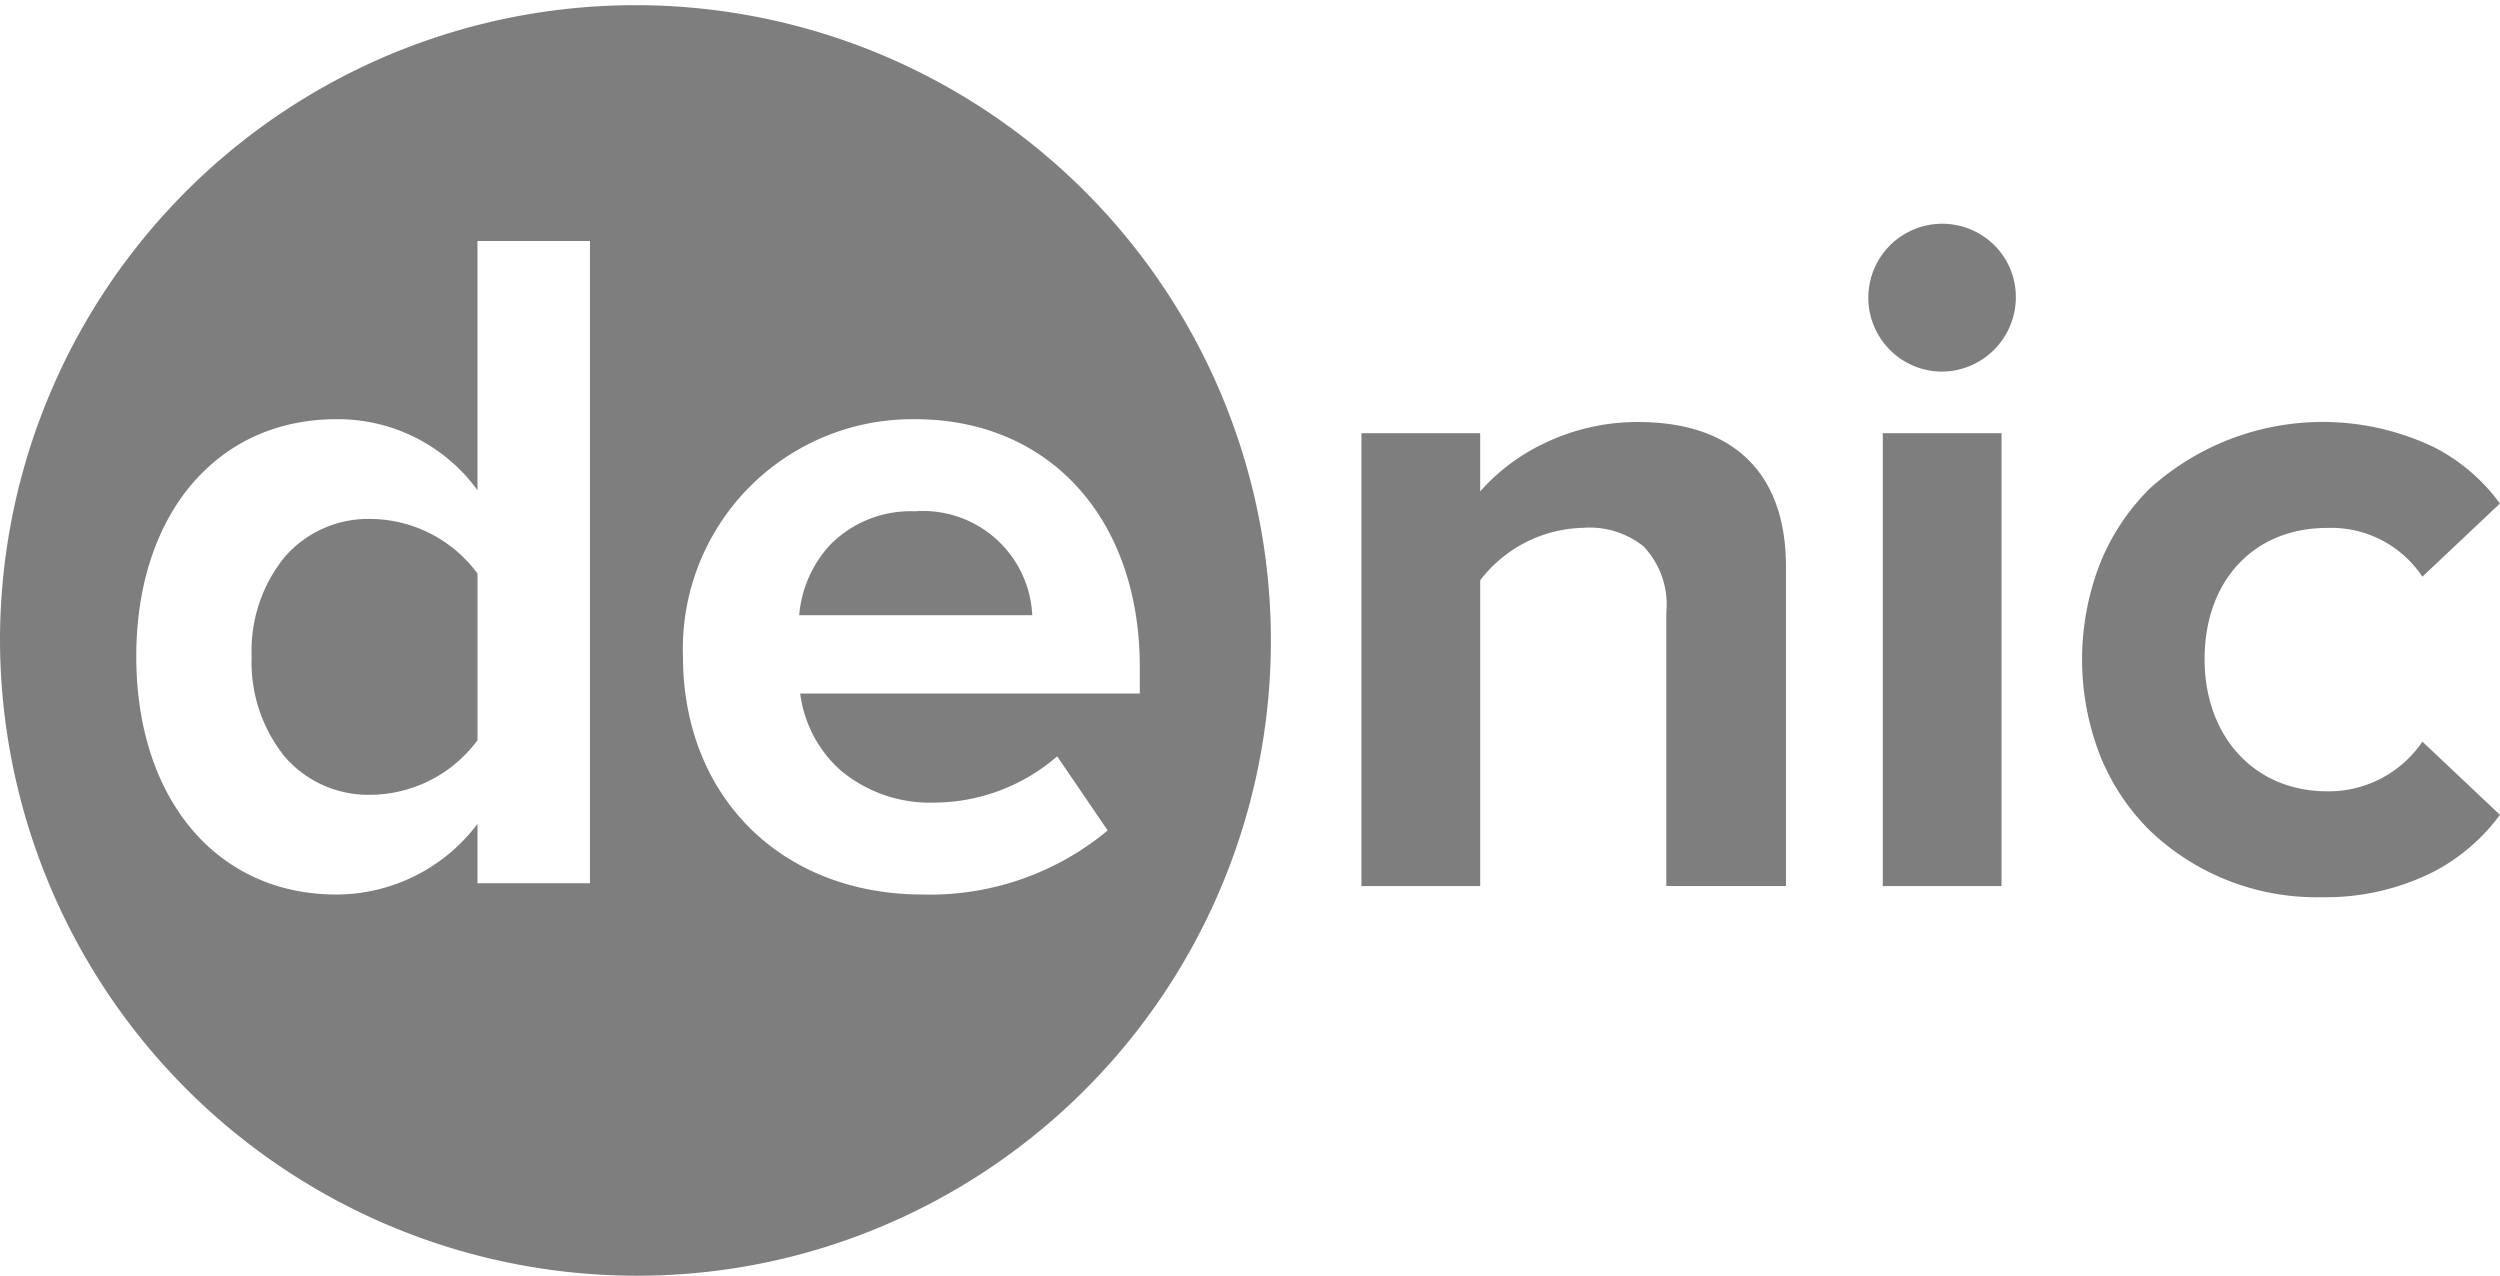
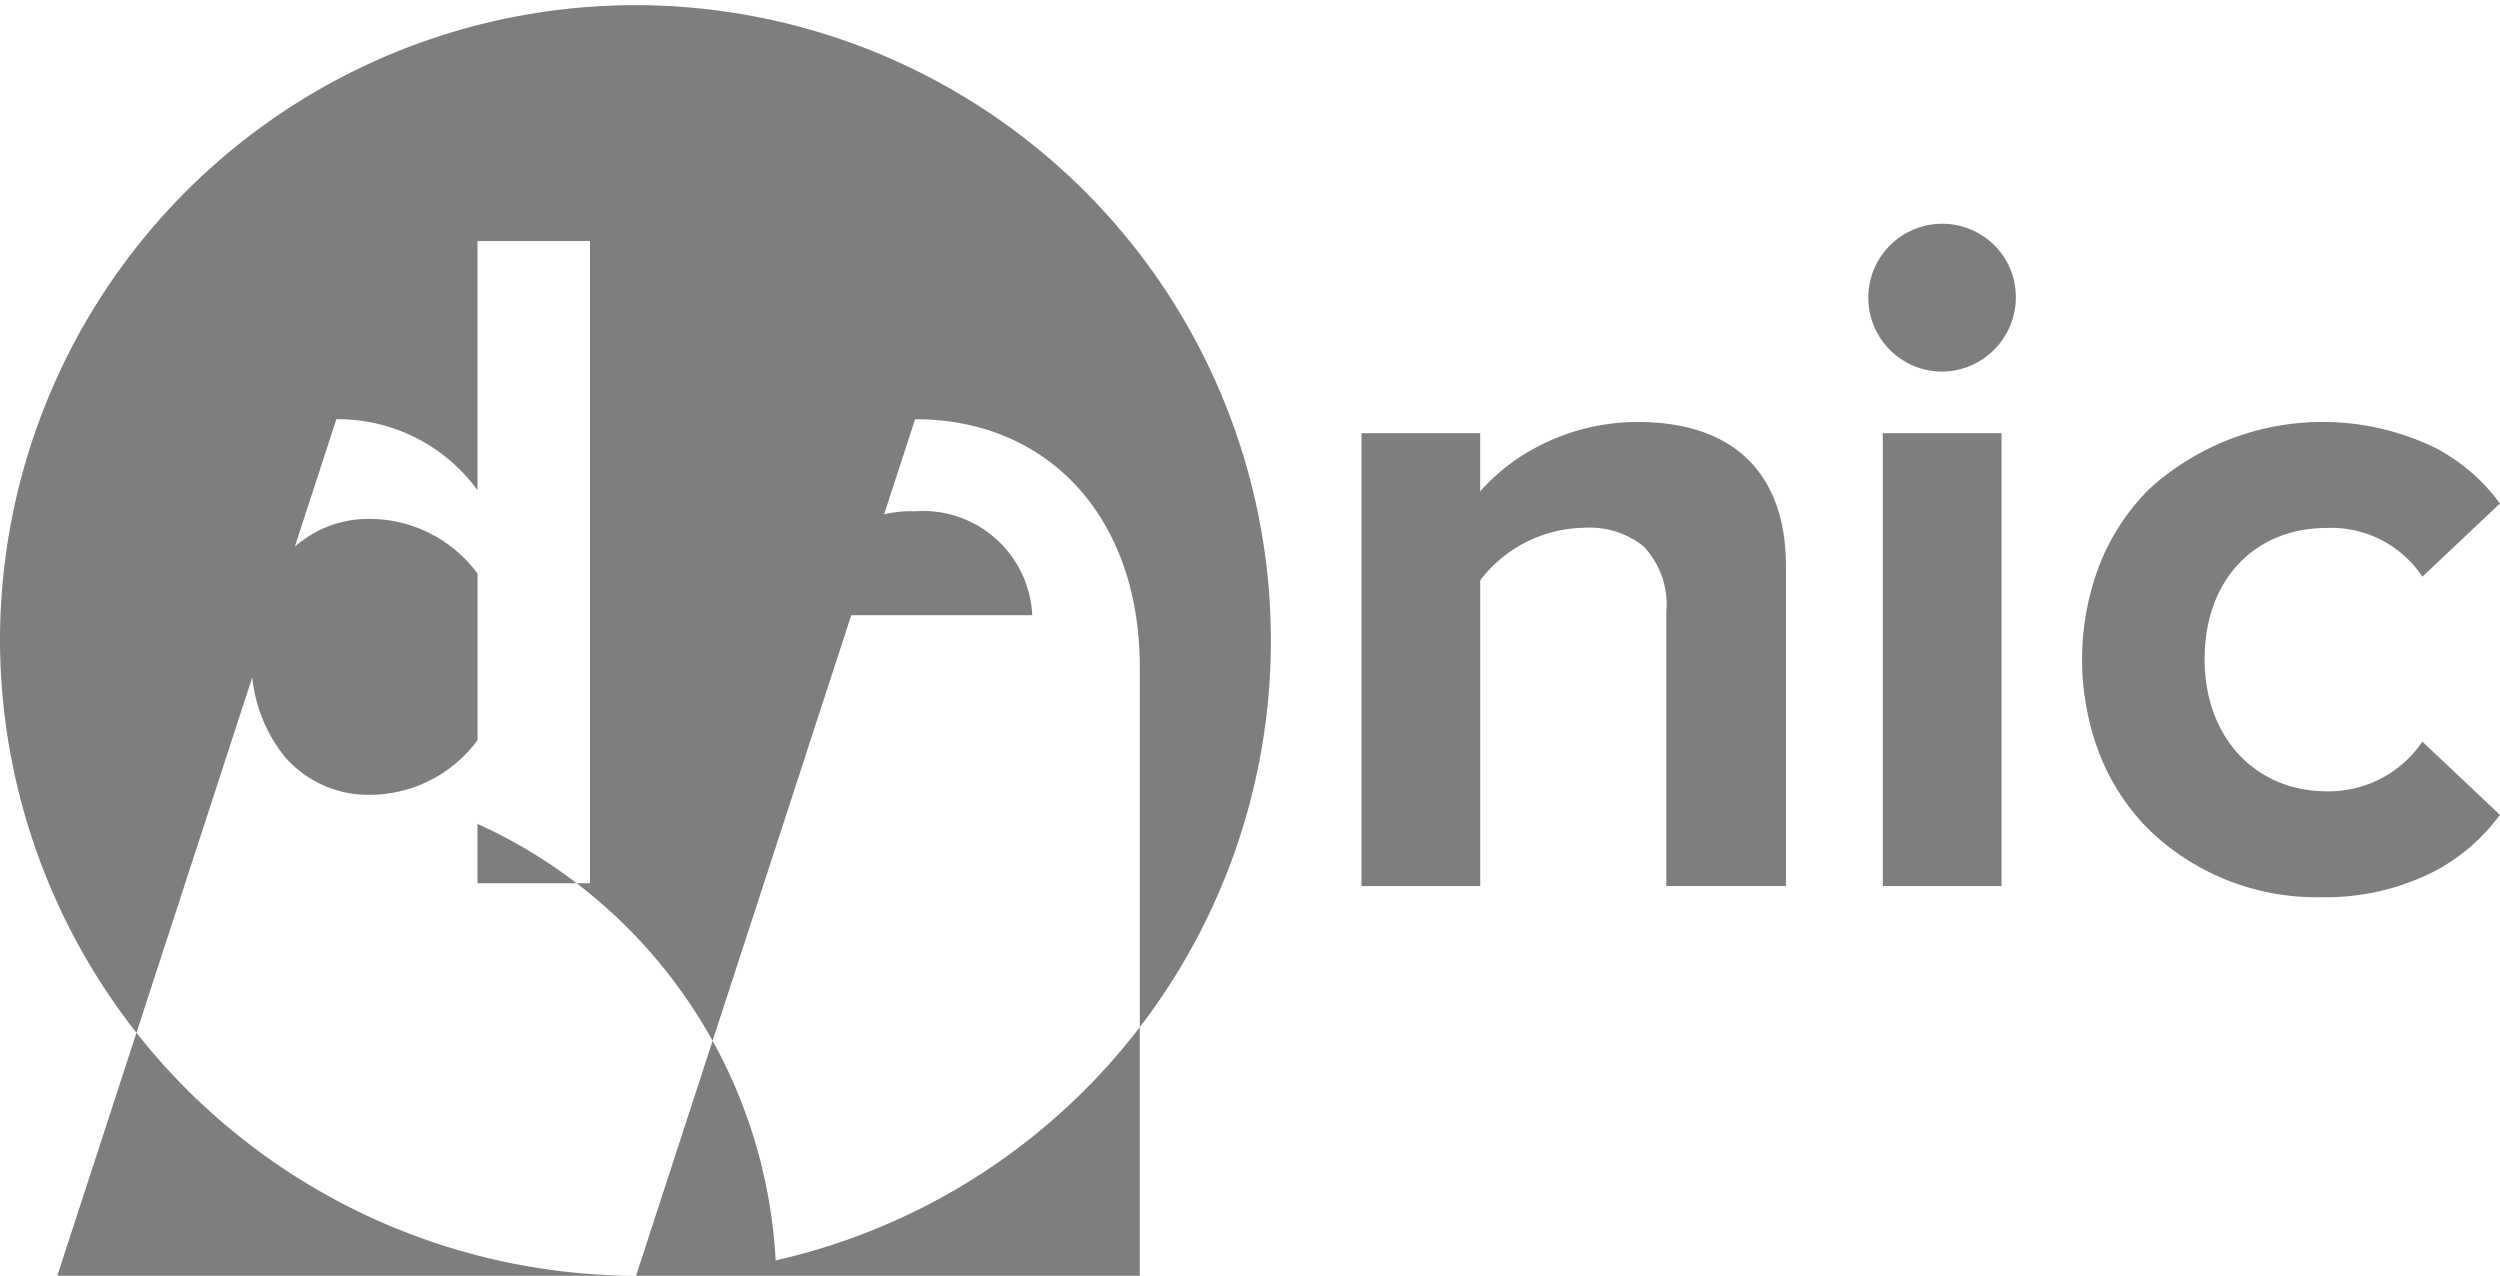
<svg xmlns="http://www.w3.org/2000/svg" id="Denic-Logo_RGB-Copy" width="103.171" height="52.647" viewBox="0 0 103.171 52.647">
  <g id="Group" transform="translate(0 0)">
    <g id="Gruppe_5500" data-name="Gruppe 5500" transform="translate(0 0)">
      <g id="Gruppe_5499" data-name="Gruppe 5499" transform="translate(0 0)">
-         <path id="Ausschluss_1" data-name="Ausschluss 1" d="M26.249,52.647A26.285,26.285,0,0,1,0,26.323,26.224,26.224,0,1,1,36.466,50.579,26.007,26.007,0,0,1,26.249,52.647ZM37.765,17.3a9.473,9.473,0,0,0-9.58,9.788c0,5.786,4.067,9.827,9.891,9.827a11.452,11.452,0,0,0,7.636-2.644l-2.084-3.058a7.805,7.805,0,0,1-5.064,1.91,5.756,5.756,0,0,1-3.875-1.332,5.121,5.121,0,0,1-1.666-3.17H47.037V27.516C47.037,21.406,43.311,17.3,37.765,17.3Zm-23.884,0c-4.938,0-8.257,3.934-8.257,9.788,0,5.877,3.318,9.827,8.257,9.827A7.3,7.3,0,0,0,19.705,34v2.451h4.642V9.945H19.705V20.23A7.121,7.121,0,0,0,13.881,17.3ZM95.8,37.026a9.949,9.949,0,0,1-7.079-2.75,9.149,9.149,0,0,1-2.057-3.107,10.939,10.939,0,0,1,0-7.911,9.146,9.146,0,0,1,2.057-3.1,10.641,10.641,0,0,1,11.731-1.7,7.713,7.713,0,0,1,2.716,2.321l-3.2,3.02a4.519,4.519,0,0,0-3.934-2.012c-3.022,0-5.054,2.177-5.054,5.415,0,3.212,2.078,5.454,5.054,5.454a4.666,4.666,0,0,0,3.934-2.05l3.2,3.02a7.945,7.945,0,0,1-2.716,2.338A9.872,9.872,0,0,1,95.8,37.026Zm-34.715-.46h-4.9V17.878h4.9v2.4a8.249,8.249,0,0,1,2.581-1.953,8.859,8.859,0,0,1,3.938-.909c3.931,0,6.1,2.115,6.1,5.957V36.564H68.766v-11.3a3.476,3.476,0,0,0-.936-2.712,3.558,3.558,0,0,0-2.5-.769,5.5,5.5,0,0,0-4.244,2.165V36.565Zm21.513,0H77.7V17.878h4.9V36.564ZM15.308,32.8a4.554,4.554,0,0,1-3.571-1.589,6.225,6.225,0,0,1-1.353-4.123A6.155,6.155,0,0,1,11.736,23a4.565,4.565,0,0,1,3.571-1.584,5.533,5.533,0,0,1,4.4,2.256v6.873A5.535,5.535,0,0,1,15.308,32.8ZM42.6,25.388H32.982A4.874,4.874,0,0,1,34.244,22.5a4.66,4.66,0,0,1,3.51-1.4A4.515,4.515,0,0,1,42.6,25.387ZM80.13,15.336a3.051,3.051,0,1,1,2.165-5.224,3,3,0,0,1,.895,2.152A3.071,3.071,0,0,1,80.13,15.336Z" fill="#7e7e7e" />
+         <path id="Ausschluss_1" data-name="Ausschluss 1" d="M26.249,52.647A26.285,26.285,0,0,1,0,26.323,26.224,26.224,0,1,1,36.466,50.579,26.007,26.007,0,0,1,26.249,52.647Za9.473,9.473,0,0,0-9.58,9.788c0,5.786,4.067,9.827,9.891,9.827a11.452,11.452,0,0,0,7.636-2.644l-2.084-3.058a7.805,7.805,0,0,1-5.064,1.91,5.756,5.756,0,0,1-3.875-1.332,5.121,5.121,0,0,1-1.666-3.17H47.037V27.516C47.037,21.406,43.311,17.3,37.765,17.3Zm-23.884,0c-4.938,0-8.257,3.934-8.257,9.788,0,5.877,3.318,9.827,8.257,9.827A7.3,7.3,0,0,0,19.705,34v2.451h4.642V9.945H19.705V20.23A7.121,7.121,0,0,0,13.881,17.3ZM95.8,37.026a9.949,9.949,0,0,1-7.079-2.75,9.149,9.149,0,0,1-2.057-3.107,10.939,10.939,0,0,1,0-7.911,9.146,9.146,0,0,1,2.057-3.1,10.641,10.641,0,0,1,11.731-1.7,7.713,7.713,0,0,1,2.716,2.321l-3.2,3.02a4.519,4.519,0,0,0-3.934-2.012c-3.022,0-5.054,2.177-5.054,5.415,0,3.212,2.078,5.454,5.054,5.454a4.666,4.666,0,0,0,3.934-2.05l3.2,3.02a7.945,7.945,0,0,1-2.716,2.338A9.872,9.872,0,0,1,95.8,37.026Zm-34.715-.46h-4.9V17.878h4.9v2.4a8.249,8.249,0,0,1,2.581-1.953,8.859,8.859,0,0,1,3.938-.909c3.931,0,6.1,2.115,6.1,5.957V36.564H68.766v-11.3a3.476,3.476,0,0,0-.936-2.712,3.558,3.558,0,0,0-2.5-.769,5.5,5.5,0,0,0-4.244,2.165V36.565Zm21.513,0H77.7V17.878h4.9V36.564ZM15.308,32.8a4.554,4.554,0,0,1-3.571-1.589,6.225,6.225,0,0,1-1.353-4.123A6.155,6.155,0,0,1,11.736,23a4.565,4.565,0,0,1,3.571-1.584,5.533,5.533,0,0,1,4.4,2.256v6.873A5.535,5.535,0,0,1,15.308,32.8ZM42.6,25.388H32.982A4.874,4.874,0,0,1,34.244,22.5a4.66,4.66,0,0,1,3.51-1.4A4.515,4.515,0,0,1,42.6,25.387ZM80.13,15.336a3.051,3.051,0,1,1,2.165-5.224,3,3,0,0,1,.895,2.152A3.071,3.071,0,0,1,80.13,15.336Z" fill="#7e7e7e" />
      </g>
    </g>
  </g>
</svg>